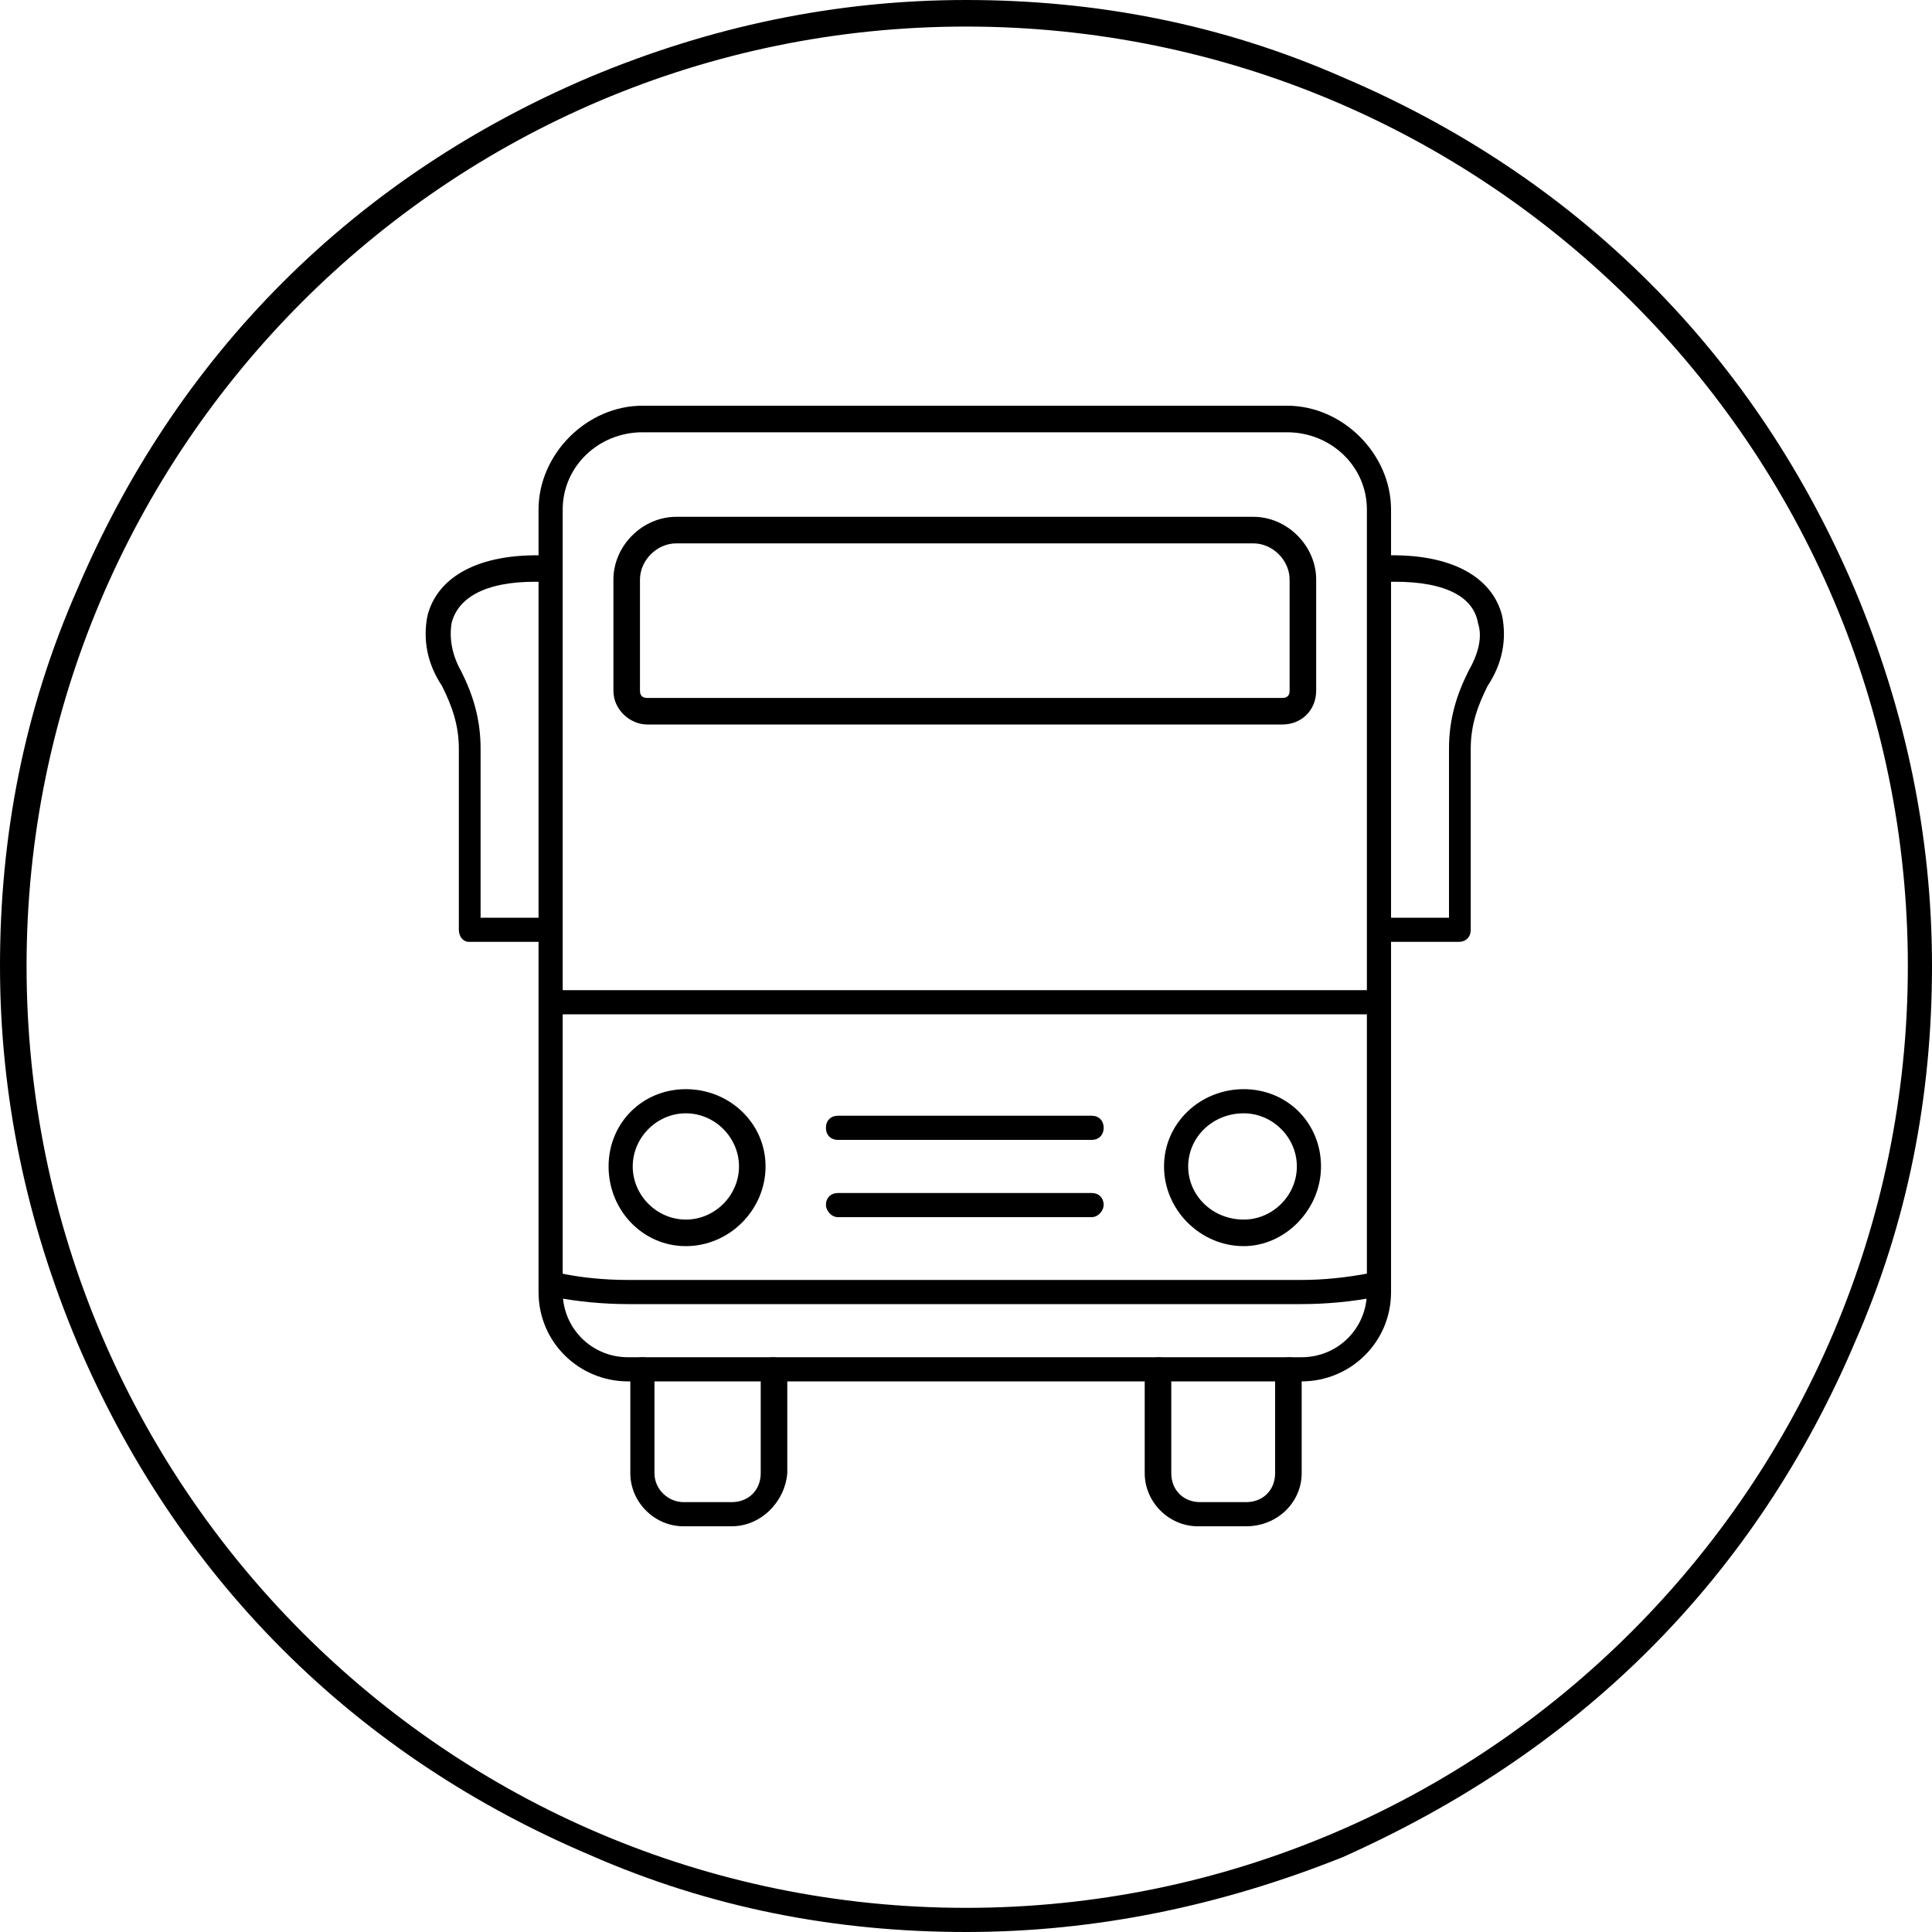
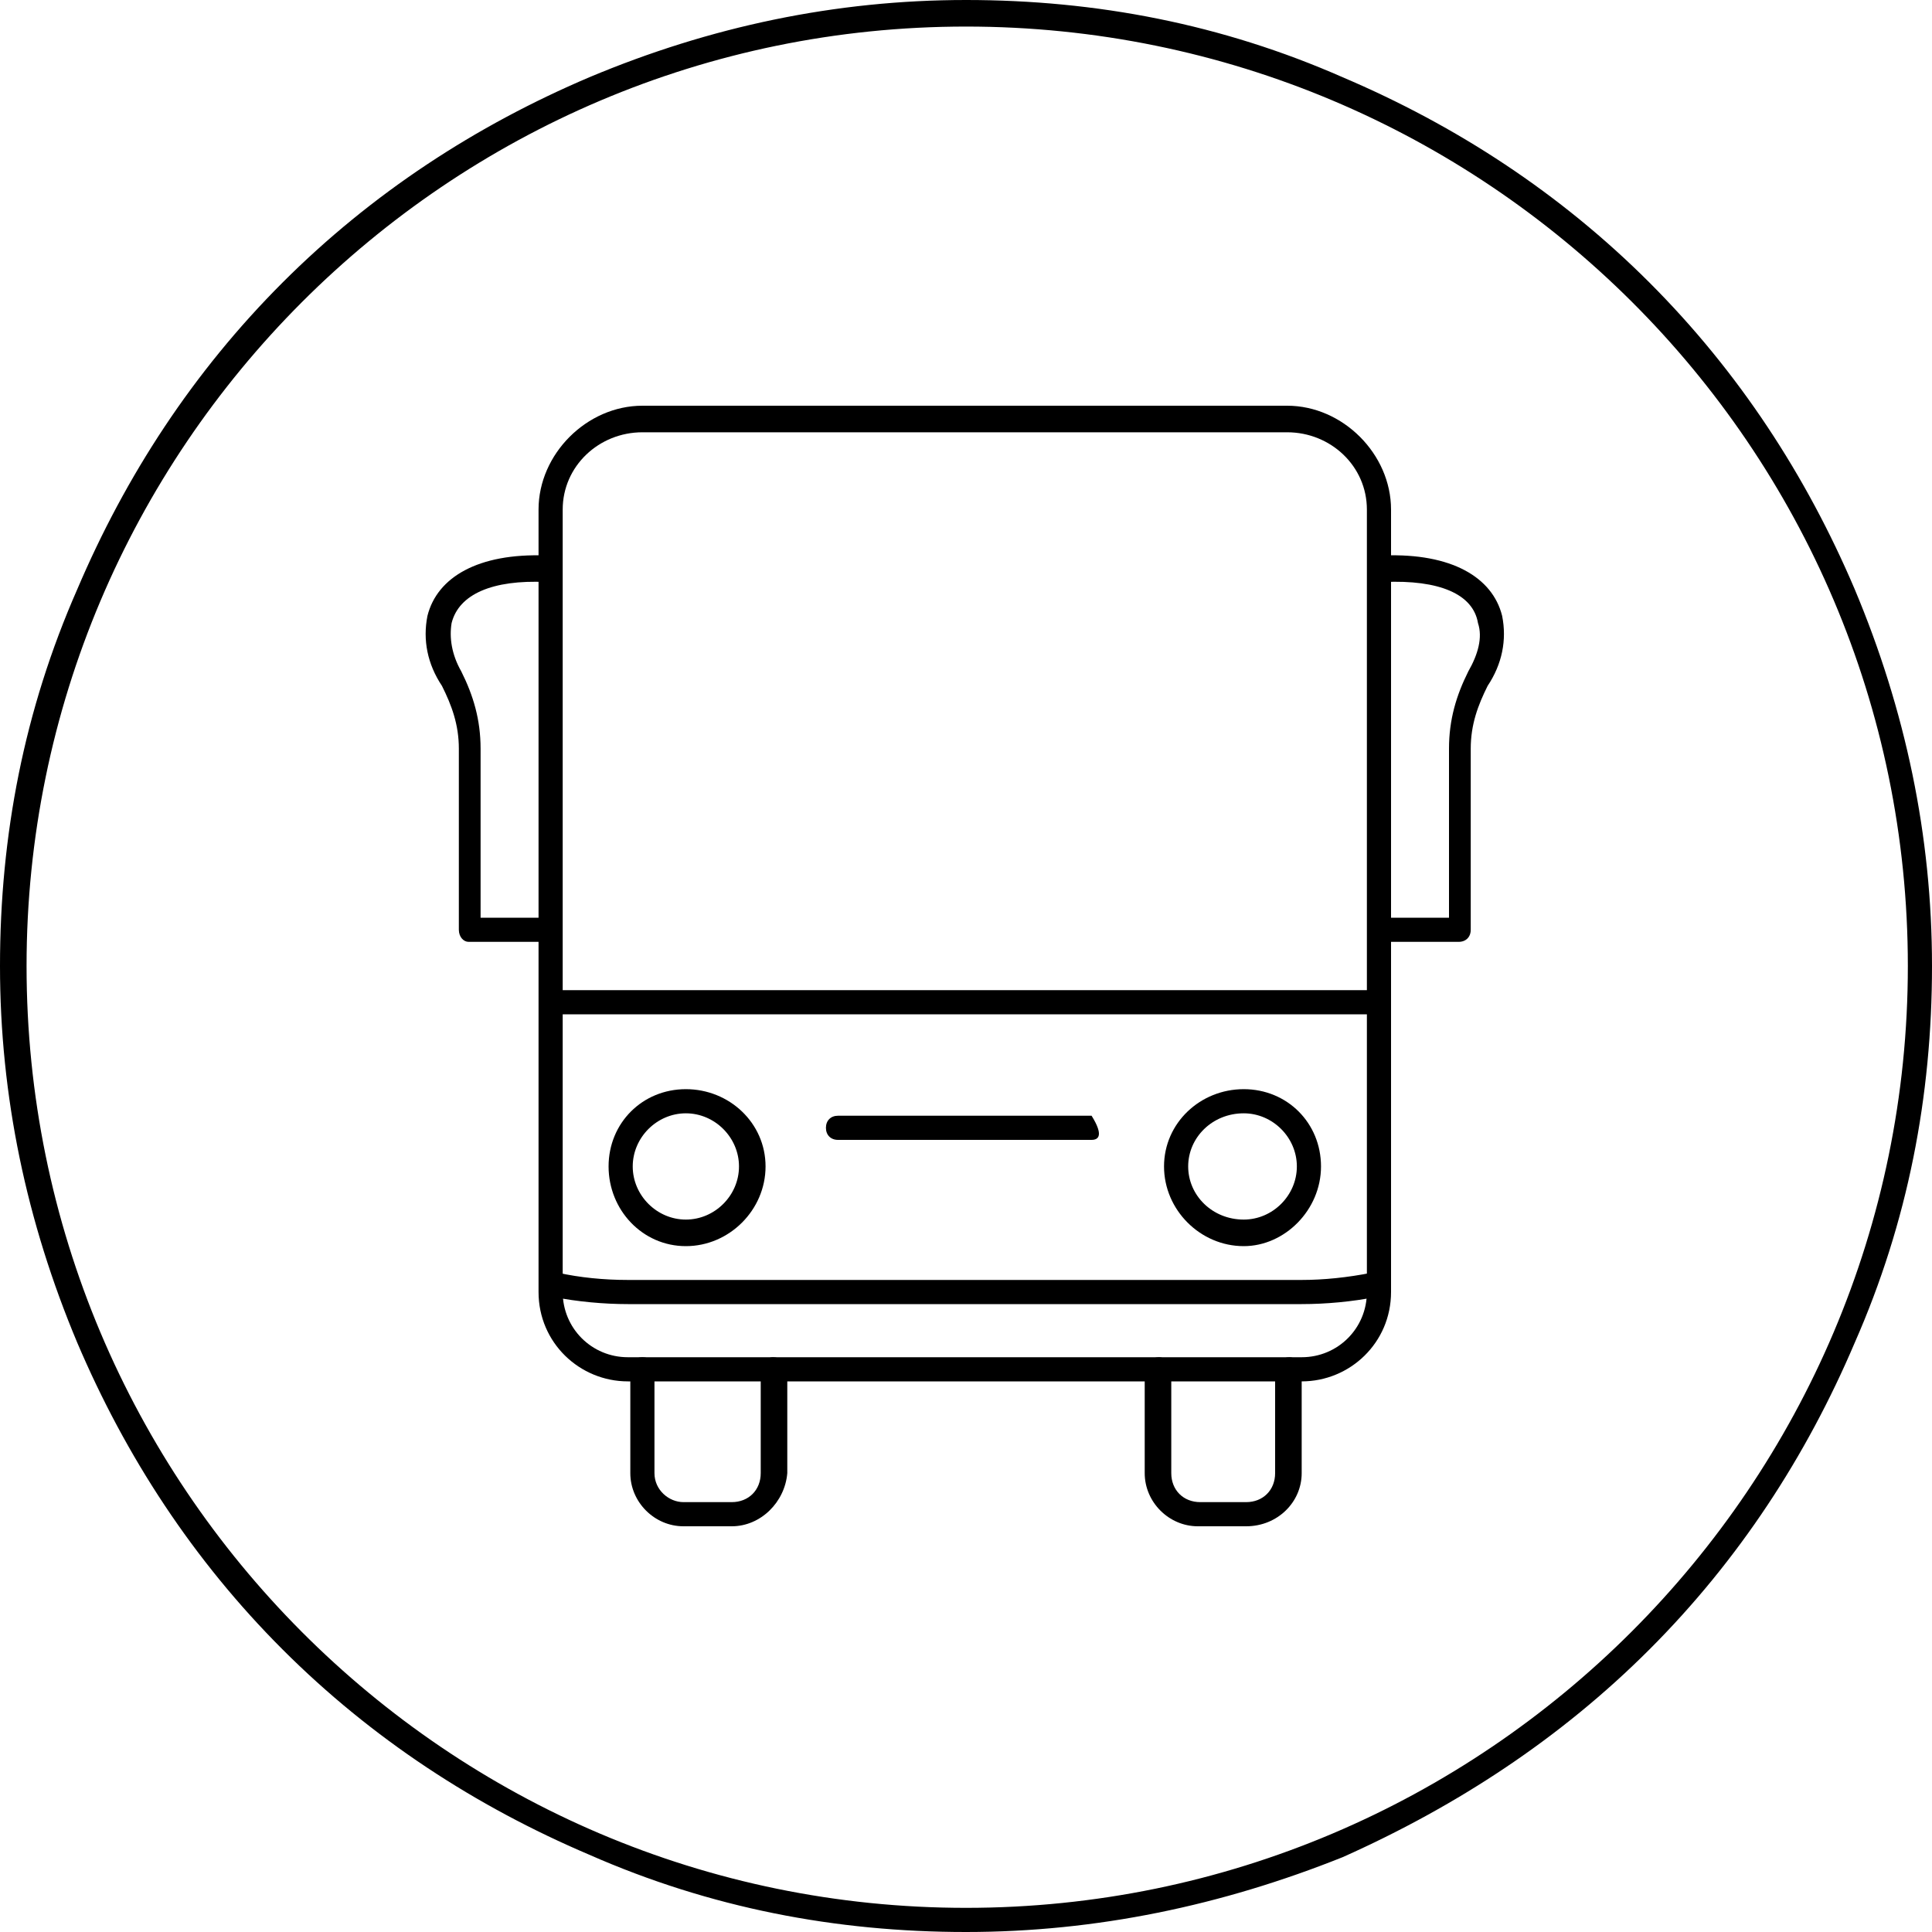
<svg xmlns="http://www.w3.org/2000/svg" width="800pt" height="800pt" viewBox="0 0 800 800" version="1.1">
  <defs />
-   <path fill-rule="evenodd" fill="#000000" d="M531,300 L268,300 C261,300 254,294 254,286 L254,240 C254,226 266,214 280,214 L519,214 C533,214 545,226 545,240 L545,286 C545,294 539,300 531,300 Z M280,225 C272,225 265,232 265,240 L265,286 C265,288 266,289 268,289 L531,289 C533,289 534,288 534,286 L534,240 C534,232 527,225 519,225 Z" />
  <path fill-rule="evenodd" fill="#000000" d="M227,390 L194,390 C192,390 190,388 190,385 L190,310 C190,300 187,292 183,284 C177,275 175,265 177,255 C181,239 198,229 226,230 C229,230 231,233 231,236 C231,238 229,241 226,241 C204,240 190,246 187,258 C186,264 187,271 191,278 C196,288 199,298 199,310 L199,380 L227,380 C230,380 232,382 232,385 C232,388 230,390 227,390 Z" />
  <path fill-rule="evenodd" fill="#000000" d="M606,390 L572,390 C570,390 567,388 567,385 C567,382 570,380 572,380 L600,380 L600,310 C600,298 603,288 608,278 C612,271 614,264 612,258 C610,246 596,240 573,241 C570,241 568,238 568,236 C568,233 570,230 573,230 C601,229 618,239 622,255 C624,265 622,275 616,284 C612,292 609,300 609,310 L609,385 C609,388 607,390 604,390 Z" />
  <path fill-rule="evenodd" fill="#000000" d="M569,420 L230,420 C228,420 225,418 225,415 C225,412 228,410 230,410 L569,410 C572,410 574,412 574,415 C574,418 572,420 569,420" />
  <path fill-rule="evenodd" fill="#000000" d="M539,572 L260,572 C240,572 223,556 223,535 L223,211 C223,188 243,168 266,168 L533,168 C556,168 576,188 576,211 L576,535 C576,556 559,572 539,572 Z M266,179 C248,179 233,193 233,211 L233,535 C233,550 245,562 260,562 L539,562 C554,562 566,550 566,535 L566,211 C566,193 551,179 533,179 Z" />
  <path fill-rule="evenodd" fill="#000000" d="M539,540 L260,540 C250,540 239,539 229,537 C226,537 224,534 225,531 C225,528 228,526 231,527 C240,529 250,530 260,530 L539,530 C548,530 558,529 568,527 C571,526 574,528 574,531 C574,534 572,537 570,537 C560,539 549,540 539,540 Z" />
  <path fill-rule="evenodd" fill="#000000" d="M303,632 L283,632 C271,632 261,622 261,610 L261,567 C261,564 263,562 266,562 C269,562 271,564 271,567 L271,610 C271,617 277,622 283,622 L303,622 C310,622 315,617 315,610 L315,567 C315,564 318,562 320,562 C323,562 326,564 326,567 L326,610 C325,622 315,632 303,632 Z" />
  <path fill-rule="evenodd" fill="#000000" d="M516,632 L496,632 C484,632 474,622 474,610 L474,567 C474,564 477,562 480,562 C482,562 485,564 485,567 L485,610 C485,617 490,622 497,622 L516,622 C523,622 528,617 528,610 L528,567 C528,564 531,562 534,562 C536,562 539,564 539,567 L539,610 C539,622 529,632 516,632 Z" />
-   <path fill-rule="evenodd" fill="#000000" d="M452,472 L347,472 C344,472 342,470 342,467 C342,464 344,462 347,462 L452,462 C455,462 457,464 457,467 C457,470 455,472 452,472 Z" />
-   <path fill-rule="evenodd" fill="#000000" d="M452,504 L347,504 C344,504 342,501 342,499 C342,496 344,494 347,494 L452,494 C455,494 457,496 457,499 C457,501 455,504 452,504 Z" />
+   <path fill-rule="evenodd" fill="#000000" d="M452,472 L347,472 C344,472 342,470 342,467 C342,464 344,462 347,462 L452,462 C457,470 455,472 452,472 Z" />
  <path fill-rule="evenodd" fill="#000000" d="M284,516 C266,516 252,501 252,483 C252,465 266,451 284,451 C302,451 317,465 317,483 C317,501 302,516 284,516 Z M284,461 C272,461 262,471 262,483 C262,495 272,505 284,505 C296,505 306,495 306,483 C306,471 296,461 284,461 Z" />
  <path fill-rule="evenodd" fill="#000000" d="M515,516 C497,516 482,501 482,483 C482,465 497,451 515,451 C533,451 547,465 547,483 C547,501 532,516 515,516 Z M515,461 C502,461 492,471 492,483 C492,495 502,505 515,505 C527,505 537,495 537,483 C537,471 527,461 515,461 Z" />
  <path fill-rule="evenodd" fill="#000000" d="M400,800 C346,800 294,790 244,768 C197,748 154,720 117,683 C80,646 52,603 32,556 C11,506 0,454 0,400 C0,346 10,294 32,244 C52,197 80,154 117,117 C154,80 197,52 244,32 C294,11 346,0 400,0 C454,0 506,10 556,32 C603,52 646,80 683,117 C720,154 748,197 768,244 C789,294 800,346 800,400 C800,454 790,506 768,556 C748,603 720,646 683,683 C646,720 603,748 556,769 C506,789 454,800 400,800 M400,11 C185,11 11,186 11,400 C11,615 185,790 400,790 C615,790 790,615 790,400 C790,185 615,11 400,11" />
</svg>